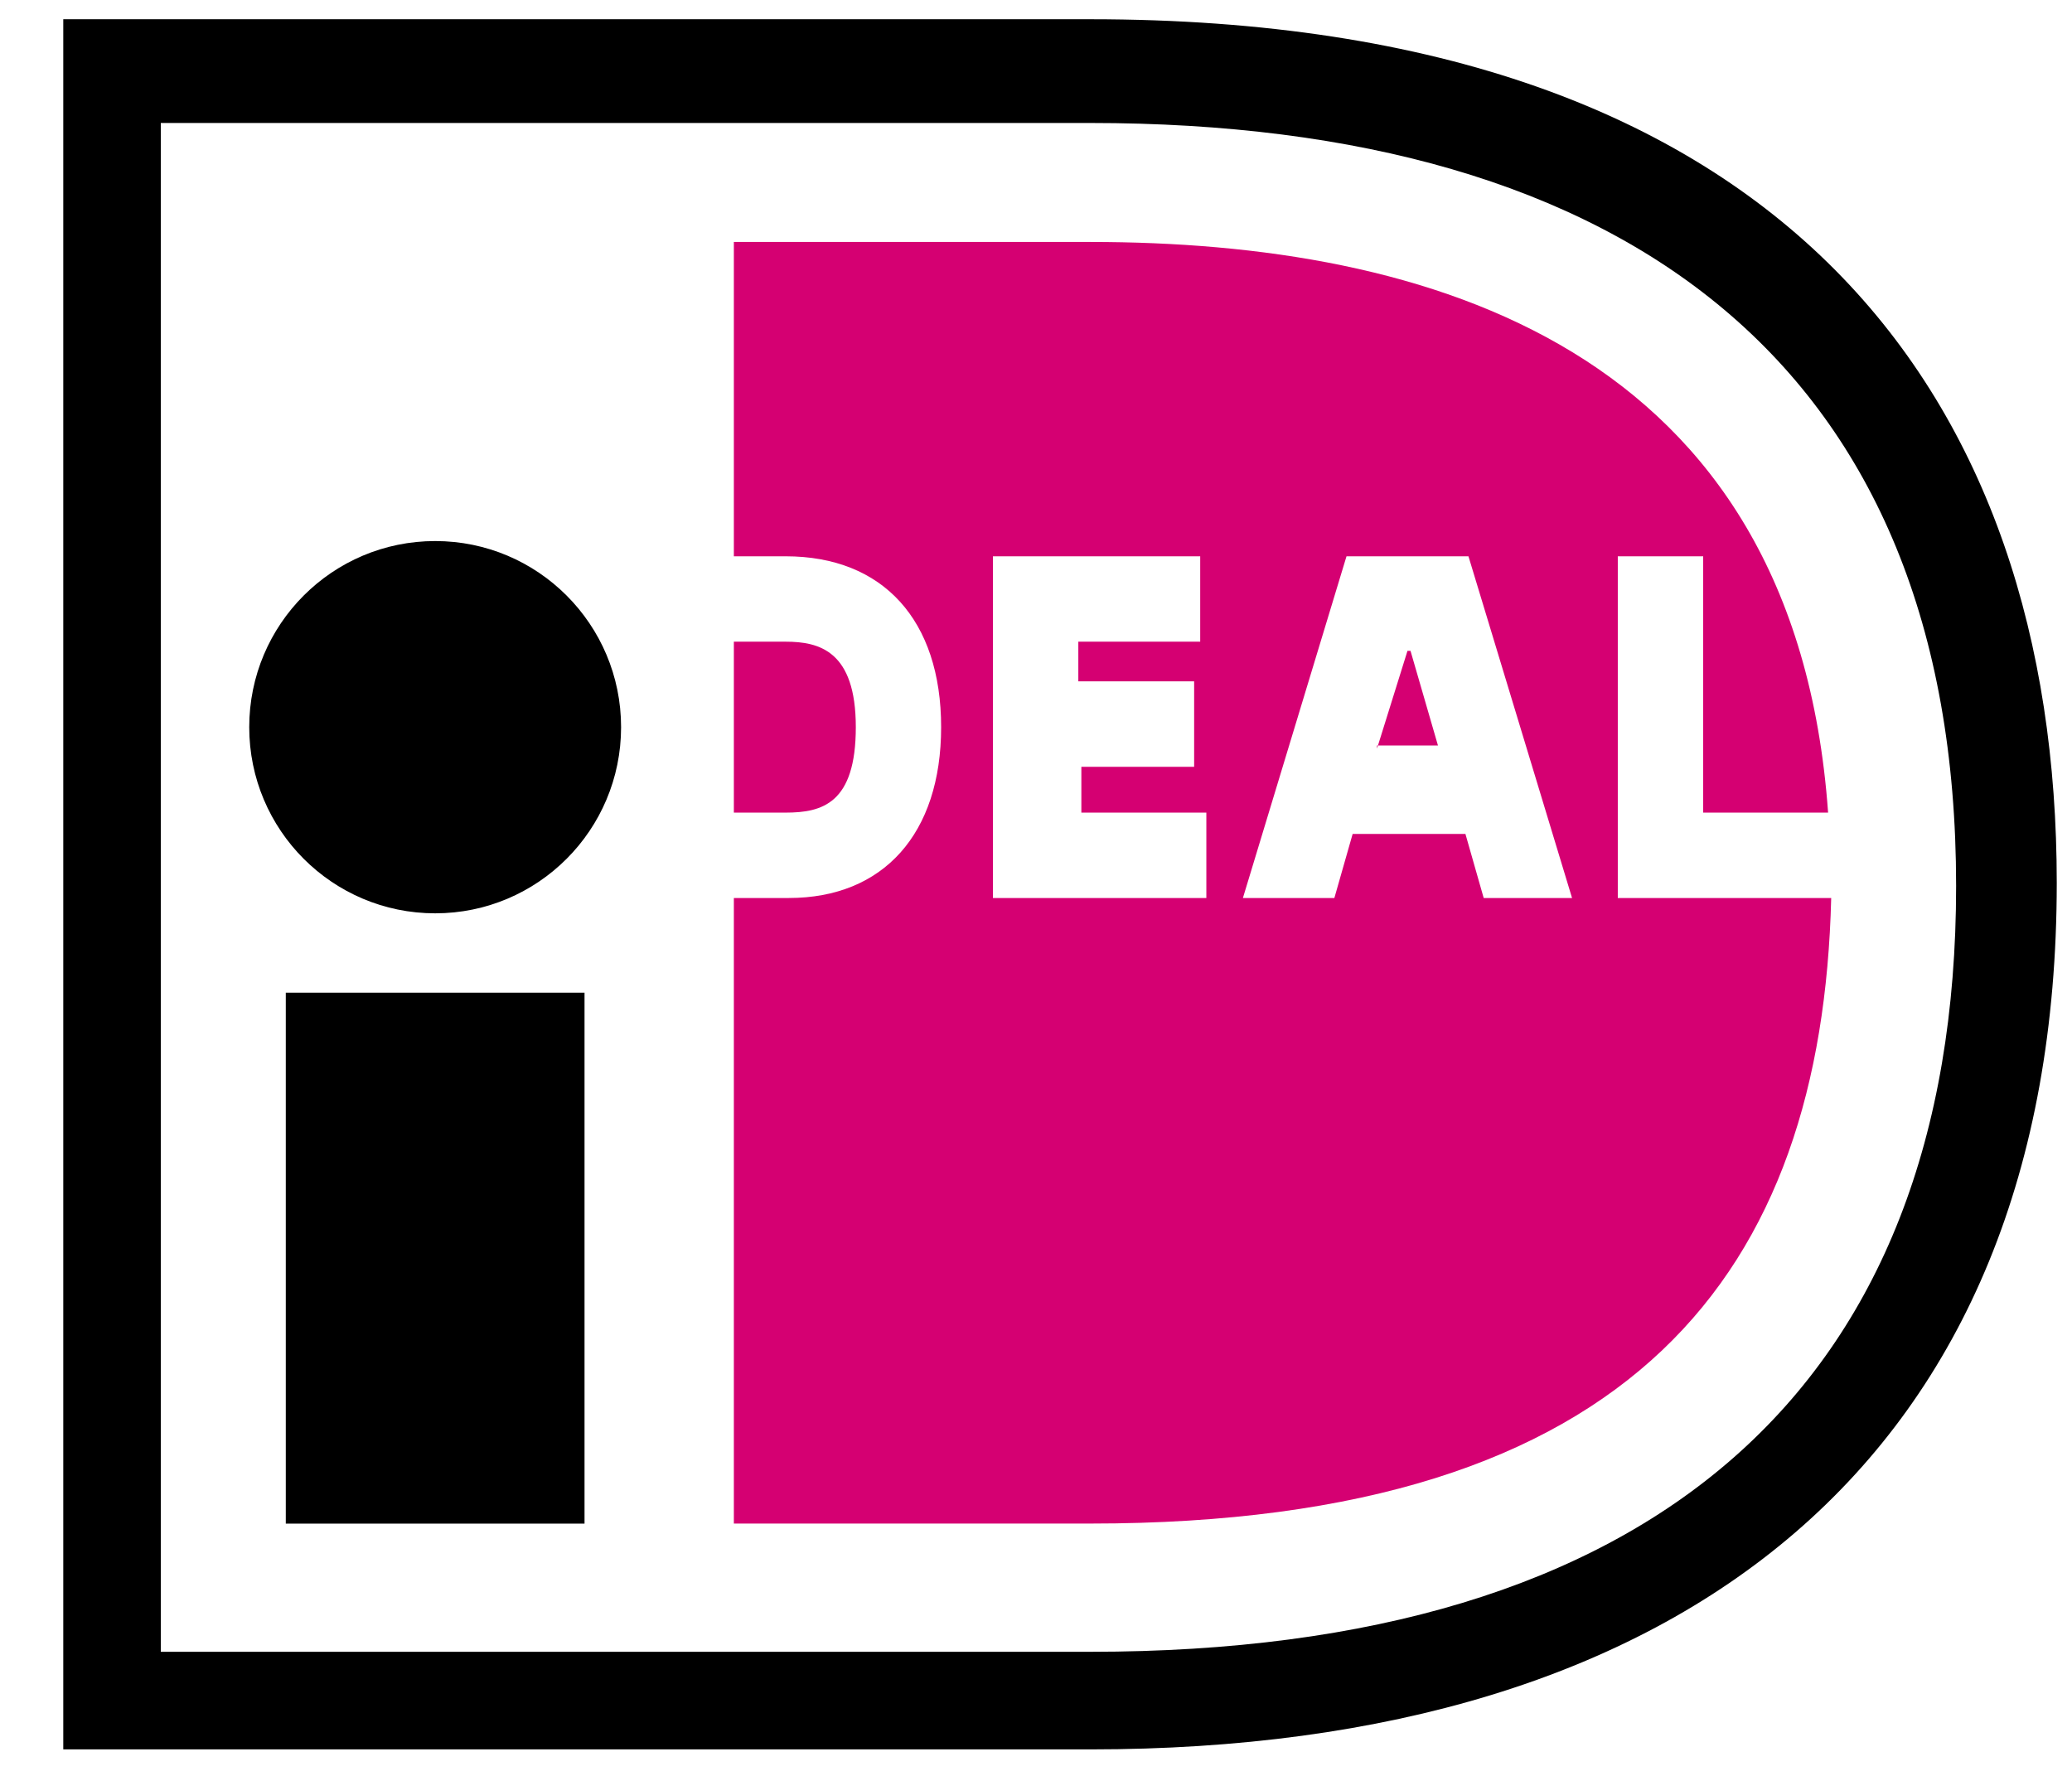
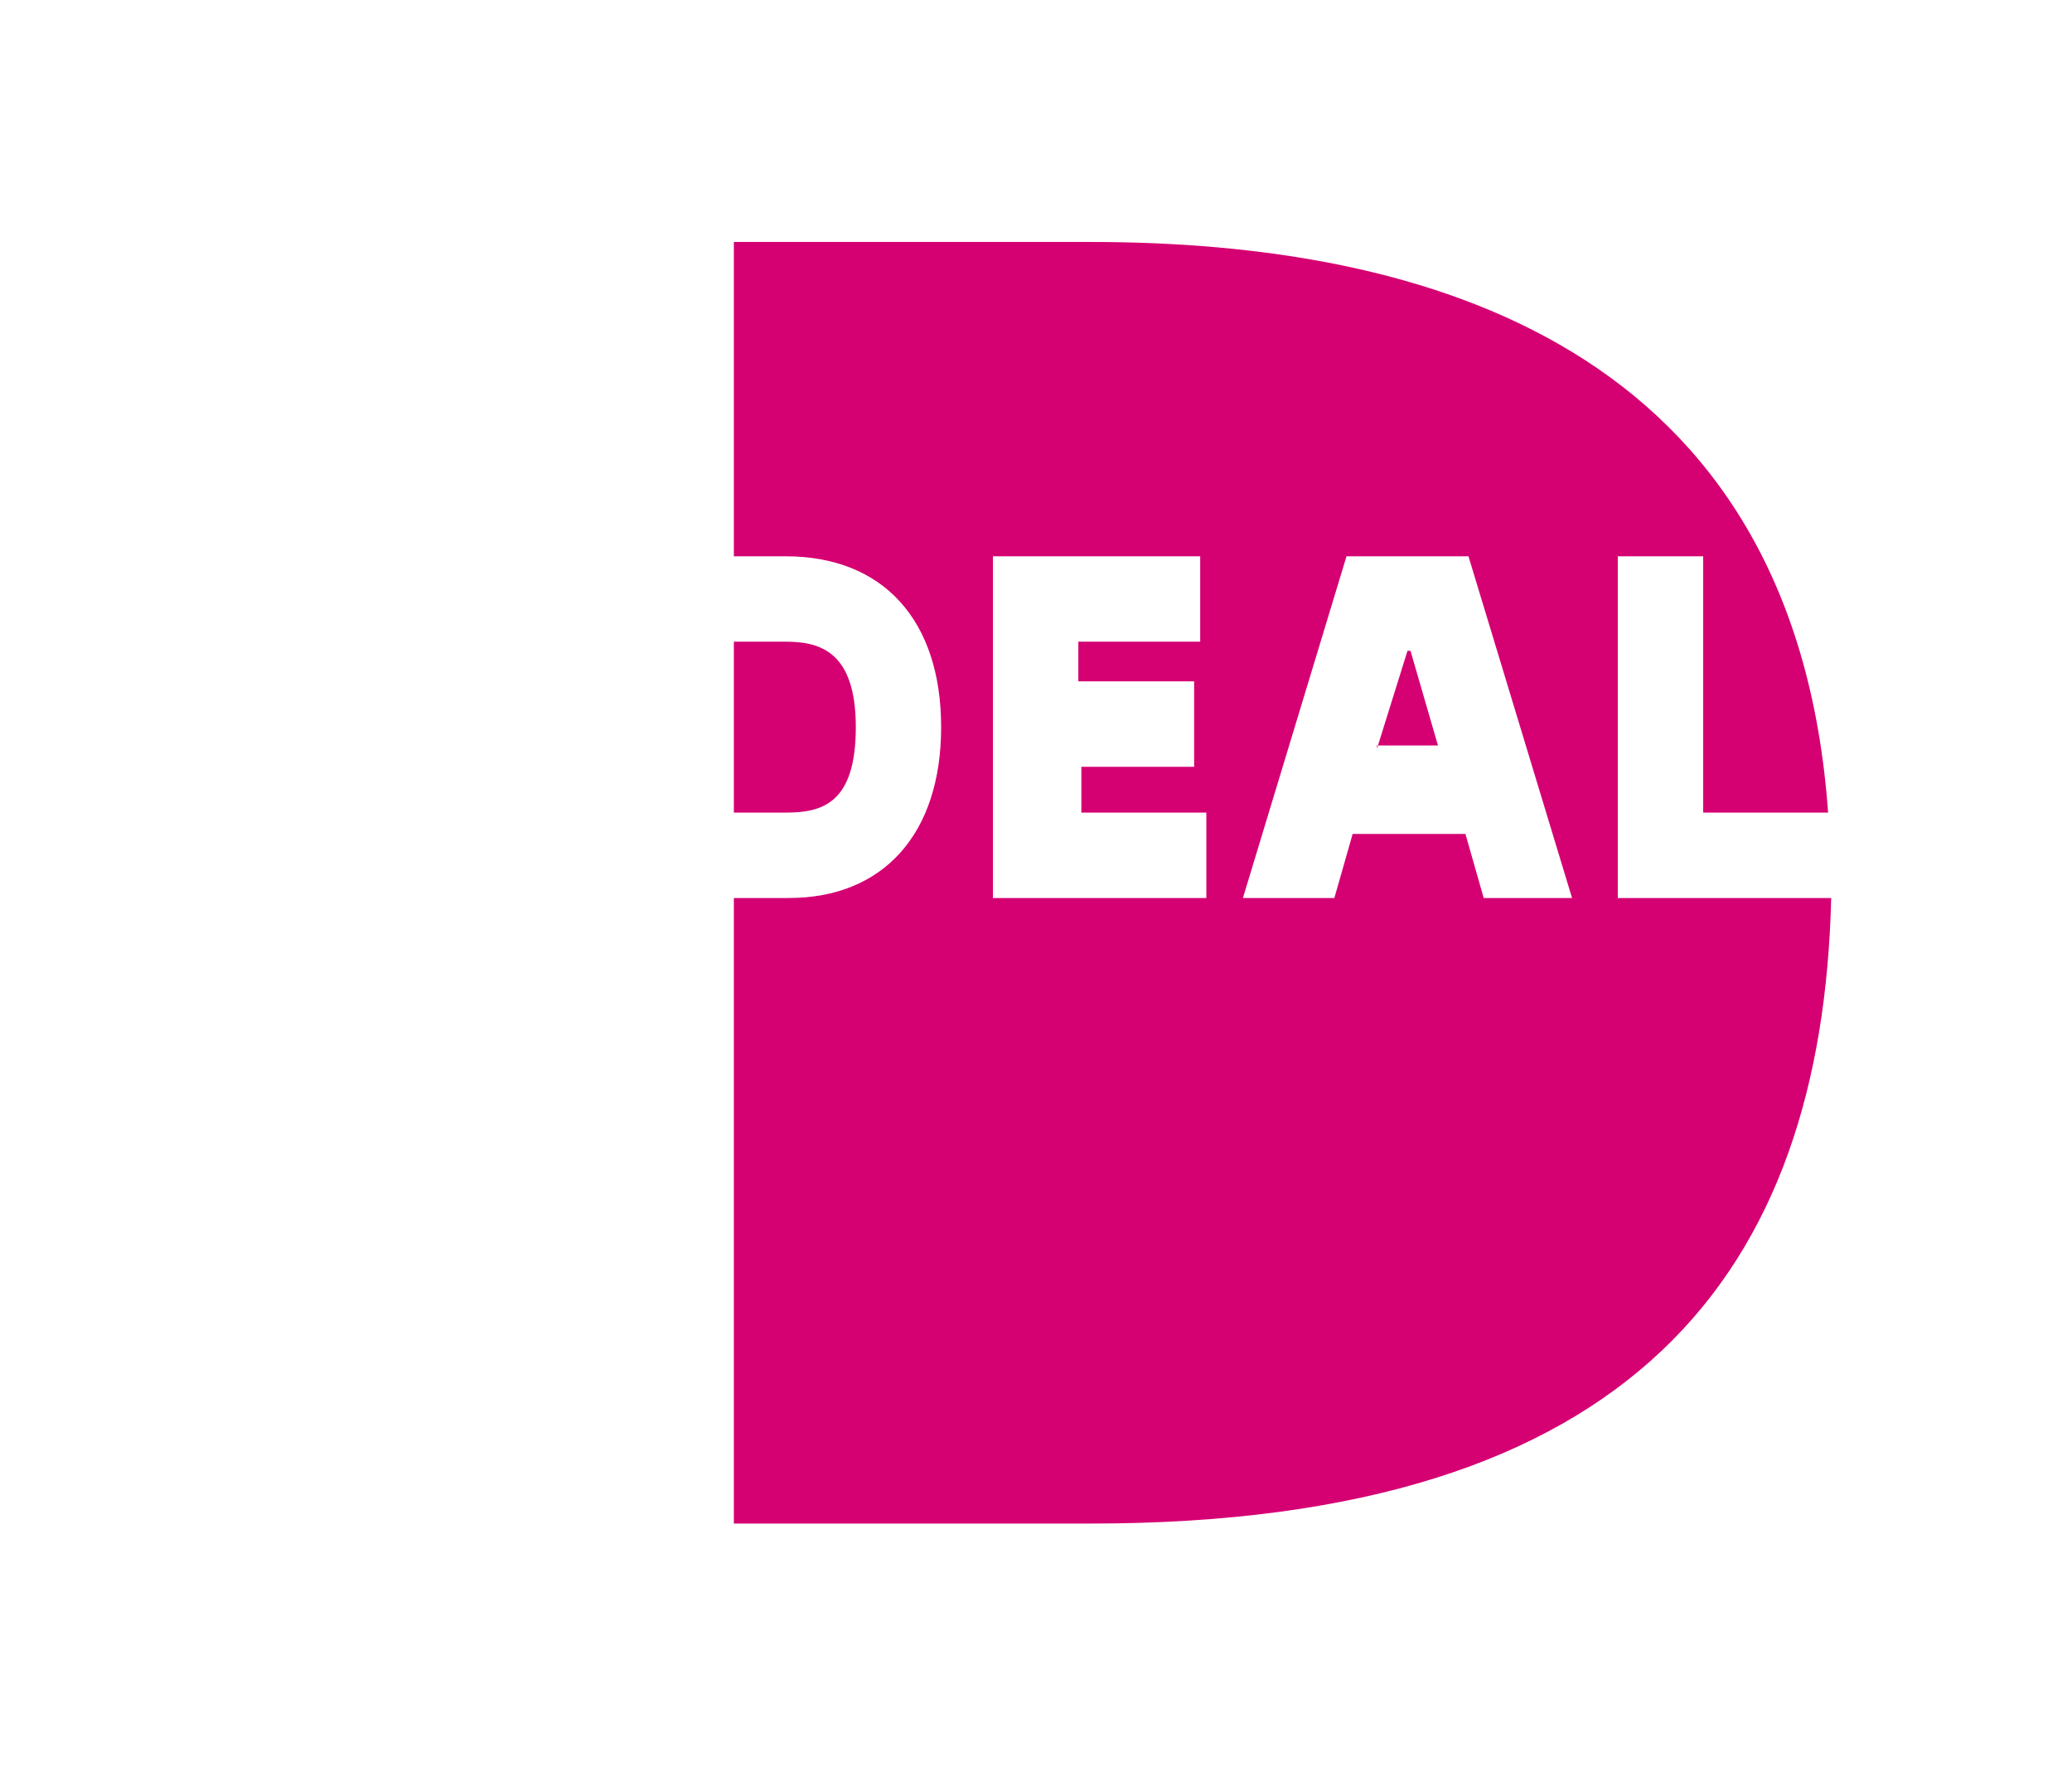
<svg xmlns="http://www.w3.org/2000/svg" width="28" height="24" viewBox="0 0 28 24" fill="none">
-   <path fill-rule="evenodd" clip-rule="evenodd" d="M0.855 0.26H14.736C24.169 0.26 27.794 5.415 27.794 11.931C27.794 19.725 22.727 23.642 14.736 23.642H0.855V0.26ZM2.173 1.662V22.323H14.736C22.315 22.323 26.434 18.776 26.434 11.972C26.434 4.961 21.986 1.662 14.736 1.662H2.173ZM5.881 12.343C7.268 12.343 8.393 11.217 8.393 9.827C8.393 8.438 7.268 7.312 5.881 7.312C4.493 7.312 3.368 8.438 3.368 9.827C3.368 11.217 4.493 12.343 5.881 12.343ZM3.862 13.415H7.899V20.591H3.862V13.415Z" fill="black" />
  <path fill-rule="evenodd" clip-rule="evenodd" d="M21.862 7.518H23.016V10.982H24.704C24.252 4.672 19.267 3.27 14.736 3.27H9.917V7.518H10.617C11.936 7.518 12.718 8.384 12.718 9.827C12.718 11.27 11.936 12.136 10.659 12.136H9.917V20.59H14.736C22.11 20.59 24.622 17.168 24.746 12.136H21.862V7.518ZM16.302 10.982V12.136H13.418V7.518H16.219V8.672H14.572V9.208H16.137V10.363H14.613V10.982H16.302ZM16.796 12.136L18.196 7.518H19.844L21.244 12.136H20.05L19.803 11.27H18.279L18.032 12.136H16.796ZM18.621 10.075H18.608V10.116L18.621 10.075ZM18.621 10.075H19.432L19.061 8.796H19.02L18.621 10.075ZM9.917 10.982V8.672H10.617C11.071 8.672 11.565 8.796 11.565 9.827C11.565 10.858 11.112 10.982 10.617 10.982H9.917Z" fill="#D50072" />
</svg>